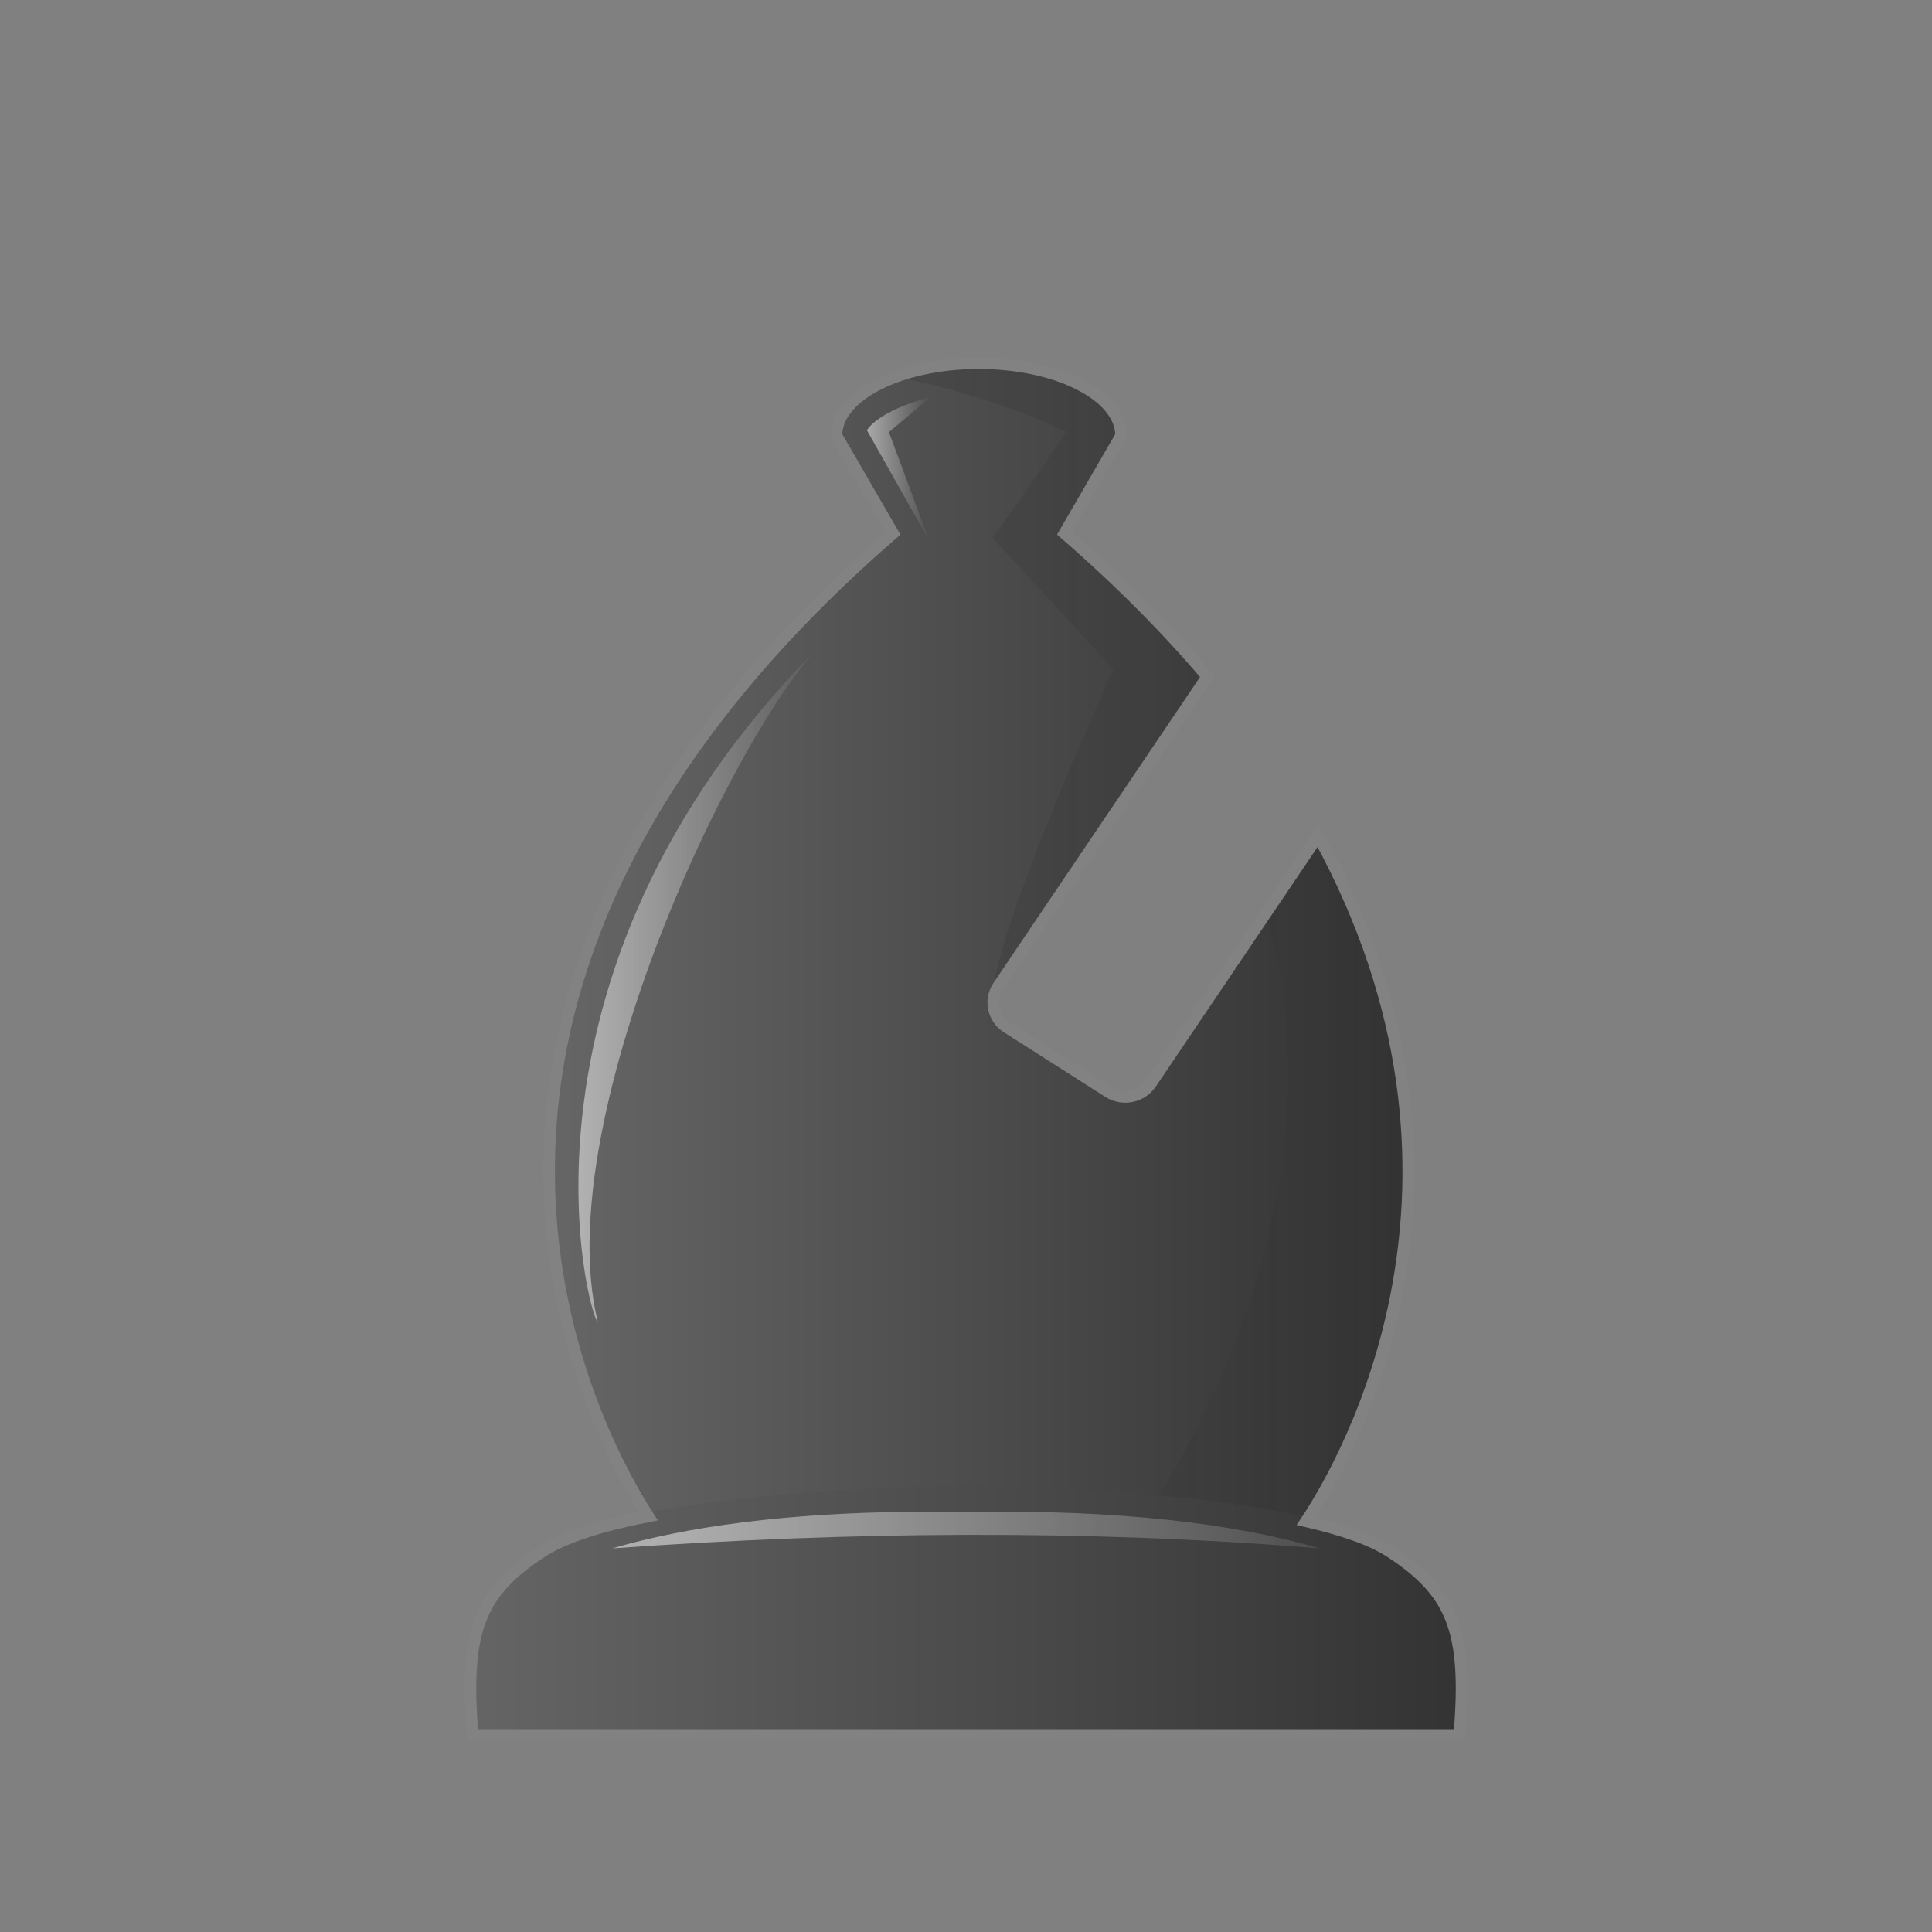
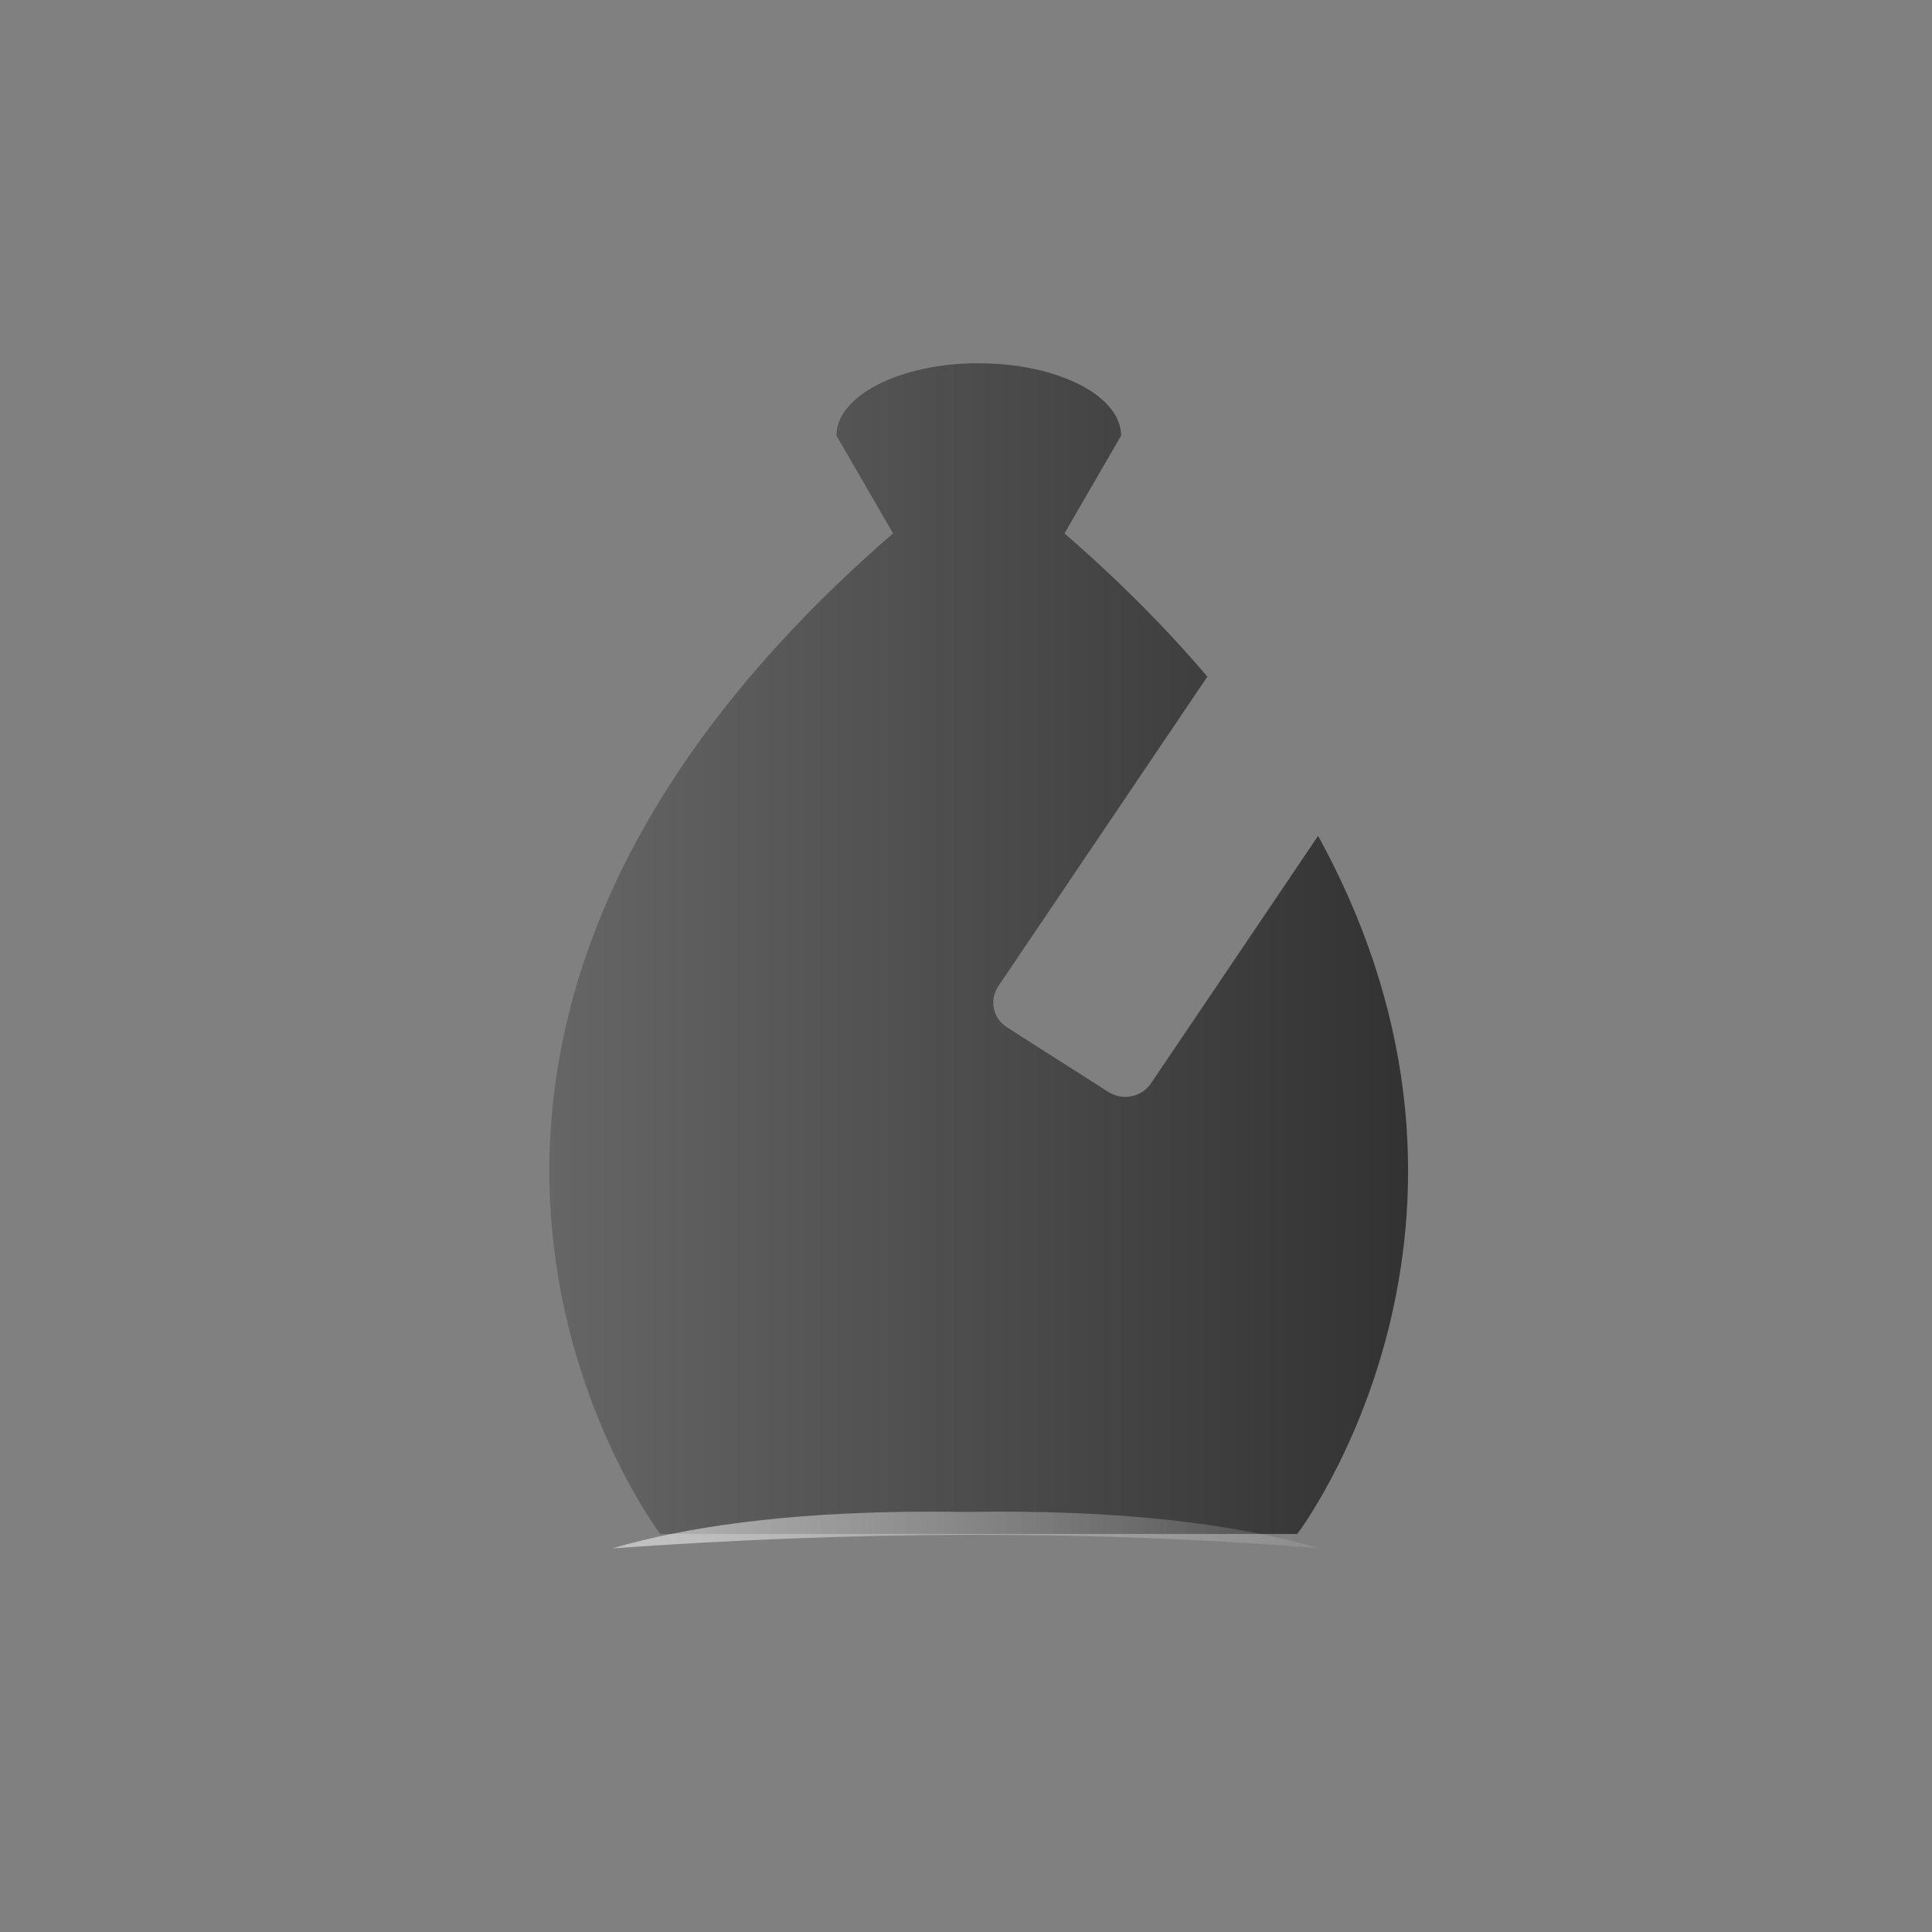
<svg xmlns="http://www.w3.org/2000/svg" xmlns:xlink="http://www.w3.org/1999/xlink" width="50mm" height="50mm" clip-rule="evenodd" fill-rule="evenodd" image-rendering="optimizeQuality" shape-rendering="geometricPrecision" text-rendering="geometricPrecision" version="1.1" viewBox="0 0 50 50">
  <rect x="0" y="0" width="50" height="50" fill="#808080" stroke="none" />
  <defs>
    <linearGradient id="FFF">
      <stop stop-color="#666" offset="0" />
      <stop stop-color="#323232" offset="1" />
    </linearGradient>
    <linearGradient id="linearGradient5901" x1="719.94" x2="742.36" y1="1208.7" y2="1208.7" gradientUnits="userSpaceOnUse" xlink:href="#FFF" />
    <linearGradient id="linearGradient5813" x1="854.8" x2="868.03" y1="1429.4" y2="1429.4" gradientTransform="translate(-831.6 -1404.8)" gradientUnits="userSpaceOnUse">
      <stop offset="0" />
      <stop stop-opacity="0" offset="1" />
    </linearGradient>
    <linearGradient id="linearGradient5815" x1="850.54" x2="857.14" y1="1434.1" y2="1434.1" gradientTransform="translate(-835.57 -1408.8)" gradientUnits="userSpaceOnUse" xlink:href="#linearGradient4161" />
    <linearGradient id="linearGradient4161">
      <stop stop-color="#fff" offset="0" />
      <stop stop-color="#fff" stop-opacity="0" offset="1" />
    </linearGradient>
    <linearGradient id="linearGradient5817" x1="858" x2="859.64" y1="1420.9" y2="1420.9" gradientTransform="translate(-835.57 -1408.8)" gradientUnits="userSpaceOnUse" xlink:href="#linearGradient4161" />
    <linearGradient id="linearGradient6226" x1="-20.75" x2="6.102" y1="544.53" y2="544.53" gradientTransform="translate(32.324 -502.01)" gradientUnits="userSpaceOnUse" xlink:href="#FFF" />
    <linearGradient id="linearGradient6228" x1="1911.6" x2="1938.4" y1="940.86" y2="940.86" gradientTransform="translate(-1900 -898.34)" gradientUnits="userSpaceOnUse" xlink:href="#FFF" />
    <linearGradient id="linearGradient6230" x1="7236" x2="7315.1" y1="3545.9" y2="3545.9" gradientTransform="matrix(.265 0 0 .265 -1900 -898.34)" gradientUnits="userSpaceOnUse" xlink:href="#linearGradient4161" />
  </defs>
  <g transform="translate(-705.82 -1184.2)">
    <path d="m731.15 1193.6c-2.034 0-3.683 0.839-3.683 1.874l1.465 2.529c-15.506 13.446-6.025 25.896-6.025 25.896h16.487s6.076-7.982 0.538-18.067l-4.326 6.407c-0.241 0.357-0.732 0.456-1.099 0.222l-2.622-1.671c-0.368-0.234-0.47-0.711-0.228-1.068l5.409-8.01c-1.036-1.221-2.259-2.46-3.697-3.708l1.465-2.529c5e-5 -1.035-1.649-1.873-3.684-1.874z" fill="url(#linearGradient5901)" stroke="url(#linearGradient5901)" stroke-width=".2" />
  </g>
-   <path d="m25.323 9.421c-0.789 0-1.518 0.127-2.117 0.342 2.449 0.455 4.385 1.411 4.385 1.411s-1.083 1.655-1.911 2.74l3.136 3.404c-3.533 7.864-3.117 8.646-3.117 8.646s2.24-3.547 5.54-8.434c-1.036-1.221-2.259-2.46-3.697-3.708l1.465-2.529c5e-5 -1.035-1.649-1.873-3.683-1.874zm8.782 12.232-1.349 1.997c2.413 8.183-3.422 16.07-3.422 16.07h4.233s6.076-7.982 0.538-18.066z" fill="url(#linearGradient5813)" opacity=".1" />
-   <path d="m15.473 34.212c-0.212-0.03-2.773-9.284 6.095-17.84-2.224 1.808-7.429 12.507-6.095 17.84z" fill="url(#linearGradient5815)" opacity=".5" />
-   <path d="m24.048 13.989-1.612-2.853s0.248-0.488 1.637-0.86c-8e-3 0.017-1.067 0.909-1.067 0.909z" fill="url(#linearGradient5817)" opacity=".5" />
-   <path d="m25 38.545s-8.578 0.048-10.983 1.619c-1.623 1.06-2.006 2.064-1.785 4.736h25.536c0.221-2.672-0.162-3.676-1.785-4.736-2.405-1.571-10.983-1.619-10.983-1.619z" clip-rule="evenodd" fill="url(#linearGradient6226)" fill-rule="evenodd" image-rendering="optimizeQuality" shape-rendering="geometricPrecision" stroke="url(#linearGradient6228)" stroke-linejoin="round" stroke-width=".2" />
  <path d="m23.572 39.124c-3.233 0.034-5.786 0.381-7.727 0.948 6.147-0.438 12.256-0.497 18.309 0-2.218-0.648-5.235-1.009-9.155-0.943-0.49-8e-3 -0.966-0.01-1.428-5e-3z" fill="url(#linearGradient6230)" opacity=".5" />
-   <path d="m25.33 9.4c-2.034 1.437e-4 -3.683 0.839-3.683 1.874l1.465 2.53c-13.811 11.976-7.812 23.137-6.333 25.439-1.155 0.226-2.155 0.526-2.762 0.922-1.623 1.06-2.006 2.064-1.785 4.736h25.536c0.221-2.672-0.162-3.676-1.785-4.736-0.501-0.327-1.278-0.586-2.182-0.795 1.021-1.54 5.22-8.799 0.311-17.737l-4.326 6.406c-0.241 0.357-0.732 0.456-1.1 0.222l-2.622-1.671c-0.368-0.234-0.469-0.711-0.228-1.069l5.409-8.01c-1.036-1.221-2.259-2.46-3.697-3.708l1.465-2.529c5.1e-5 -1.035-1.649-1.873-3.683-1.874z" fill="none" stroke="#828282" stroke-width=".3" />
</svg>